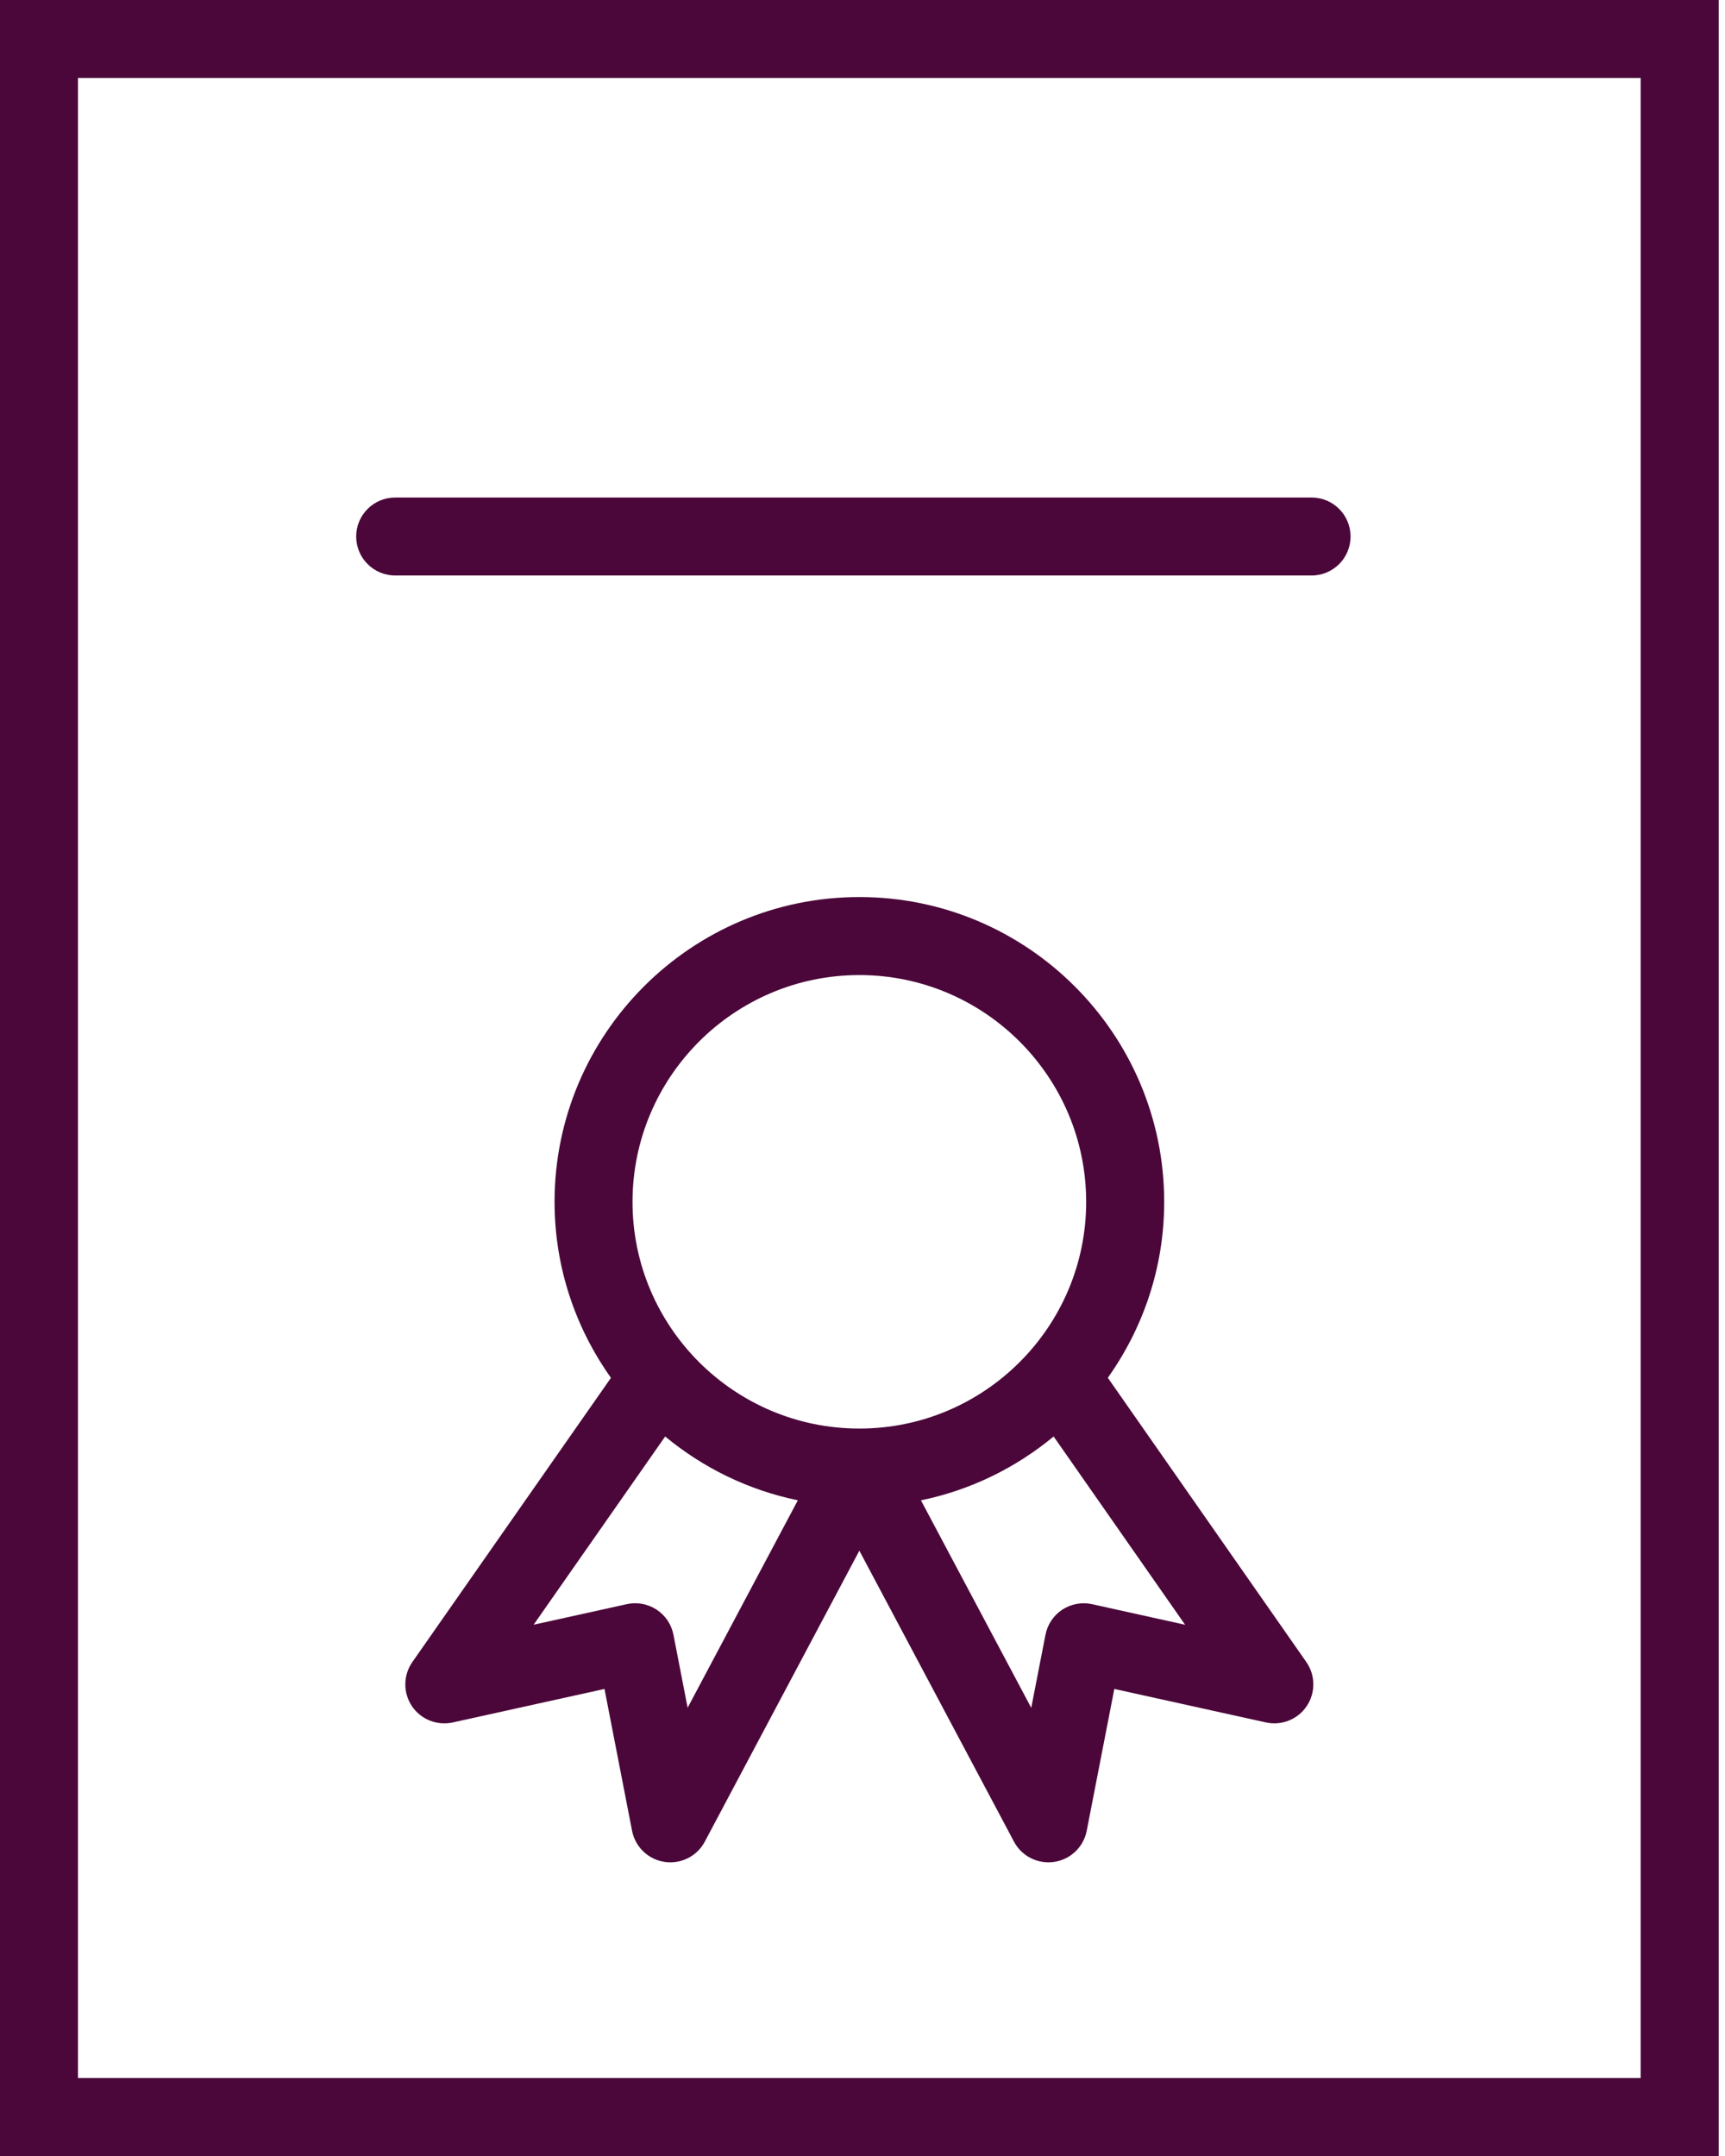
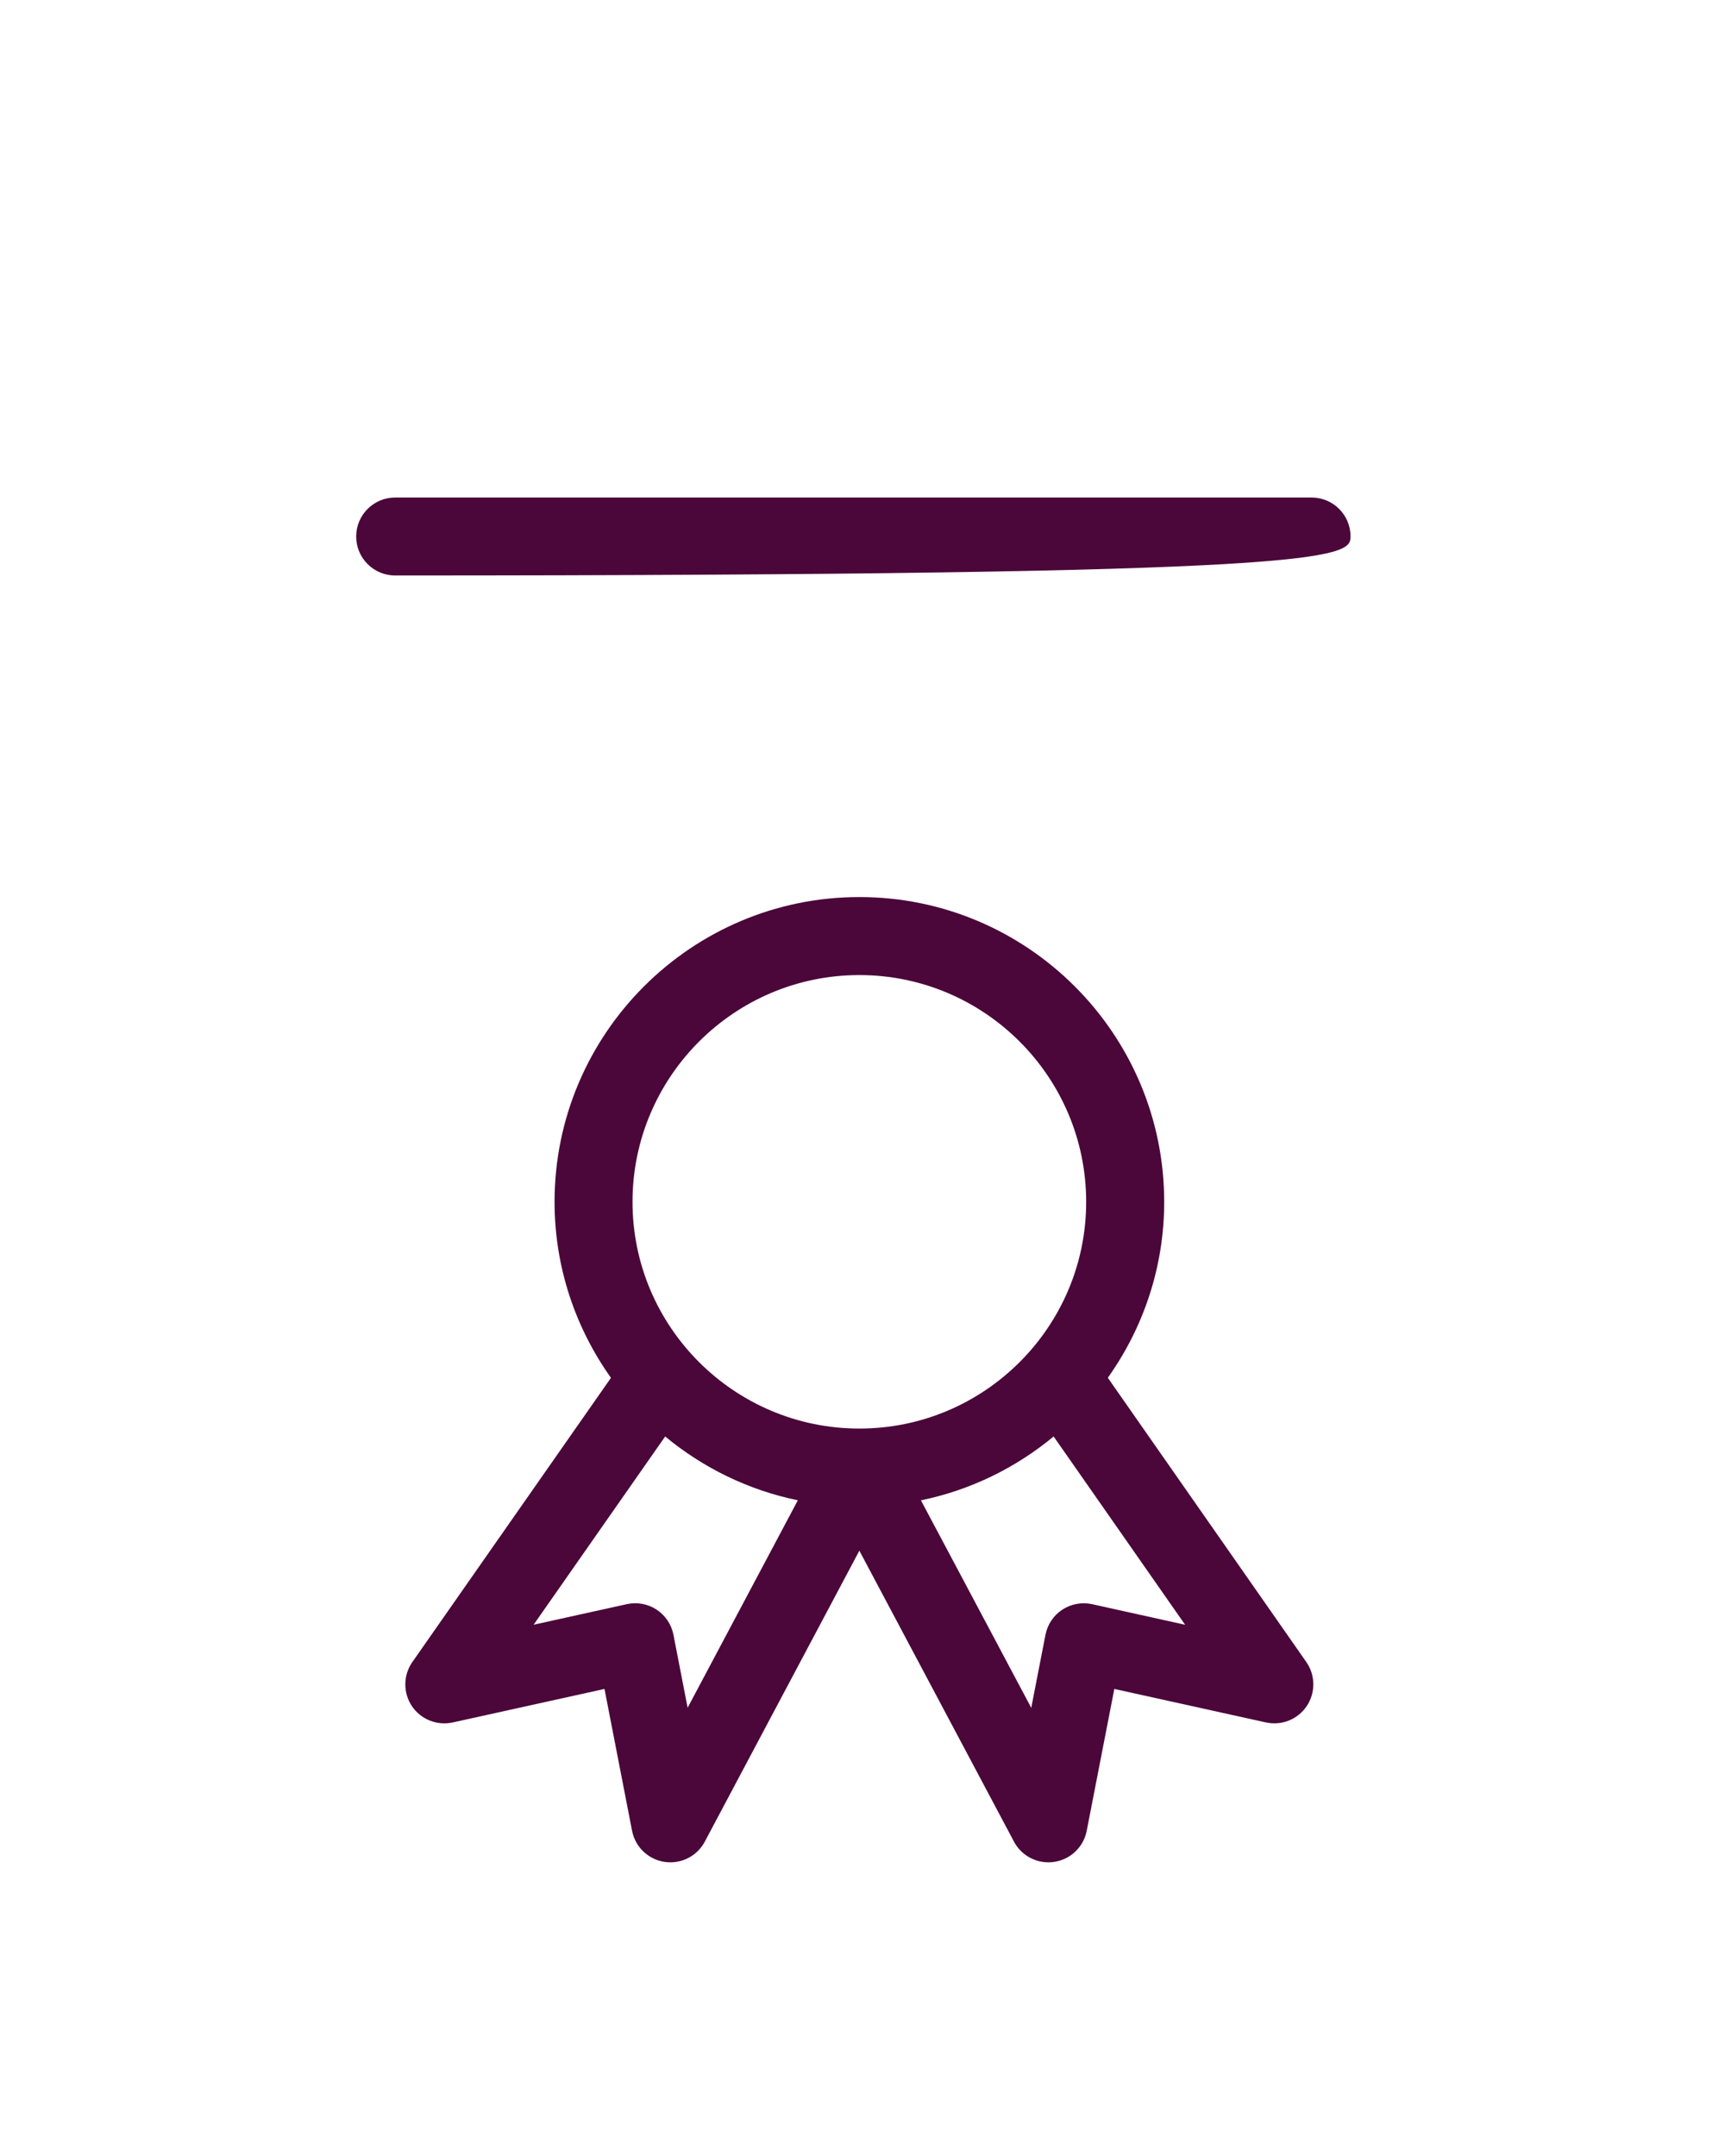
<svg xmlns="http://www.w3.org/2000/svg" width="56" height="70" viewBox="0 0 56 70" fill="none">
-   <path d="M0 0V70H55.795V0H0ZM53.262 67.468H2.531V2.532H53.262V67.468Z" fill="#4B073A" />
  <path d="M35.964 44.733C37.112 43.118 37.794 41.15 37.794 39.022C37.794 33.565 33.355 29.125 27.899 29.125C22.442 29.125 18.003 33.565 18.003 39.022C18.003 41.151 18.686 43.12 19.834 44.735L13.386 53.963C13.088 54.391 13.082 54.958 13.371 55.392C13.661 55.825 14.187 56.035 14.697 55.924L19.624 54.836L20.519 59.441C20.622 59.968 21.045 60.373 21.575 60.451C21.637 60.461 21.7 60.465 21.762 60.465C22.225 60.465 22.659 60.212 22.88 59.794L27.898 50.347L32.918 59.794C33.14 60.212 33.573 60.465 34.036 60.465C34.097 60.465 34.16 60.461 34.223 60.451C34.753 60.372 35.177 59.968 35.279 59.441L36.175 54.836L41.096 55.923C41.606 56.035 42.132 55.825 42.422 55.391C42.712 54.957 42.706 54.39 42.408 53.962L35.964 44.733ZM27.898 31.658C31.958 31.658 35.261 34.962 35.261 39.022C35.261 43.081 31.958 46.382 27.898 46.382C23.838 46.382 20.534 43.081 20.534 39.022C20.535 34.962 23.838 31.658 27.898 31.658ZM22.323 55.446L21.863 53.078C21.799 52.743 21.6 52.448 21.316 52.261C21.03 52.074 20.682 52.01 20.348 52.083L17.323 52.751L21.594 46.639C22.818 47.653 24.288 48.379 25.901 48.711L22.323 55.446ZM35.455 52.084C35.122 52.011 34.773 52.075 34.487 52.261C34.202 52.448 34.005 52.743 33.94 53.078L33.478 55.449L29.897 48.712C31.51 48.38 32.981 47.653 34.205 46.639L38.473 52.752L35.455 52.084Z" fill="#4B073A" />
-   <path d="M12.83 18.685H42.578C43.278 18.685 43.844 18.119 43.844 17.419C43.844 16.719 43.278 16.153 42.578 16.153H12.83C12.13 16.153 11.563 16.719 11.563 17.419C11.563 18.119 12.13 18.685 12.83 18.685Z" fill="#4B073A" />
+   <path d="M12.83 18.685C43.278 18.685 43.844 18.119 43.844 17.419C43.844 16.719 43.278 16.153 42.578 16.153H12.83C12.13 16.153 11.563 16.719 11.563 17.419C11.563 18.119 12.13 18.685 12.83 18.685Z" fill="#4B073A" />
</svg>